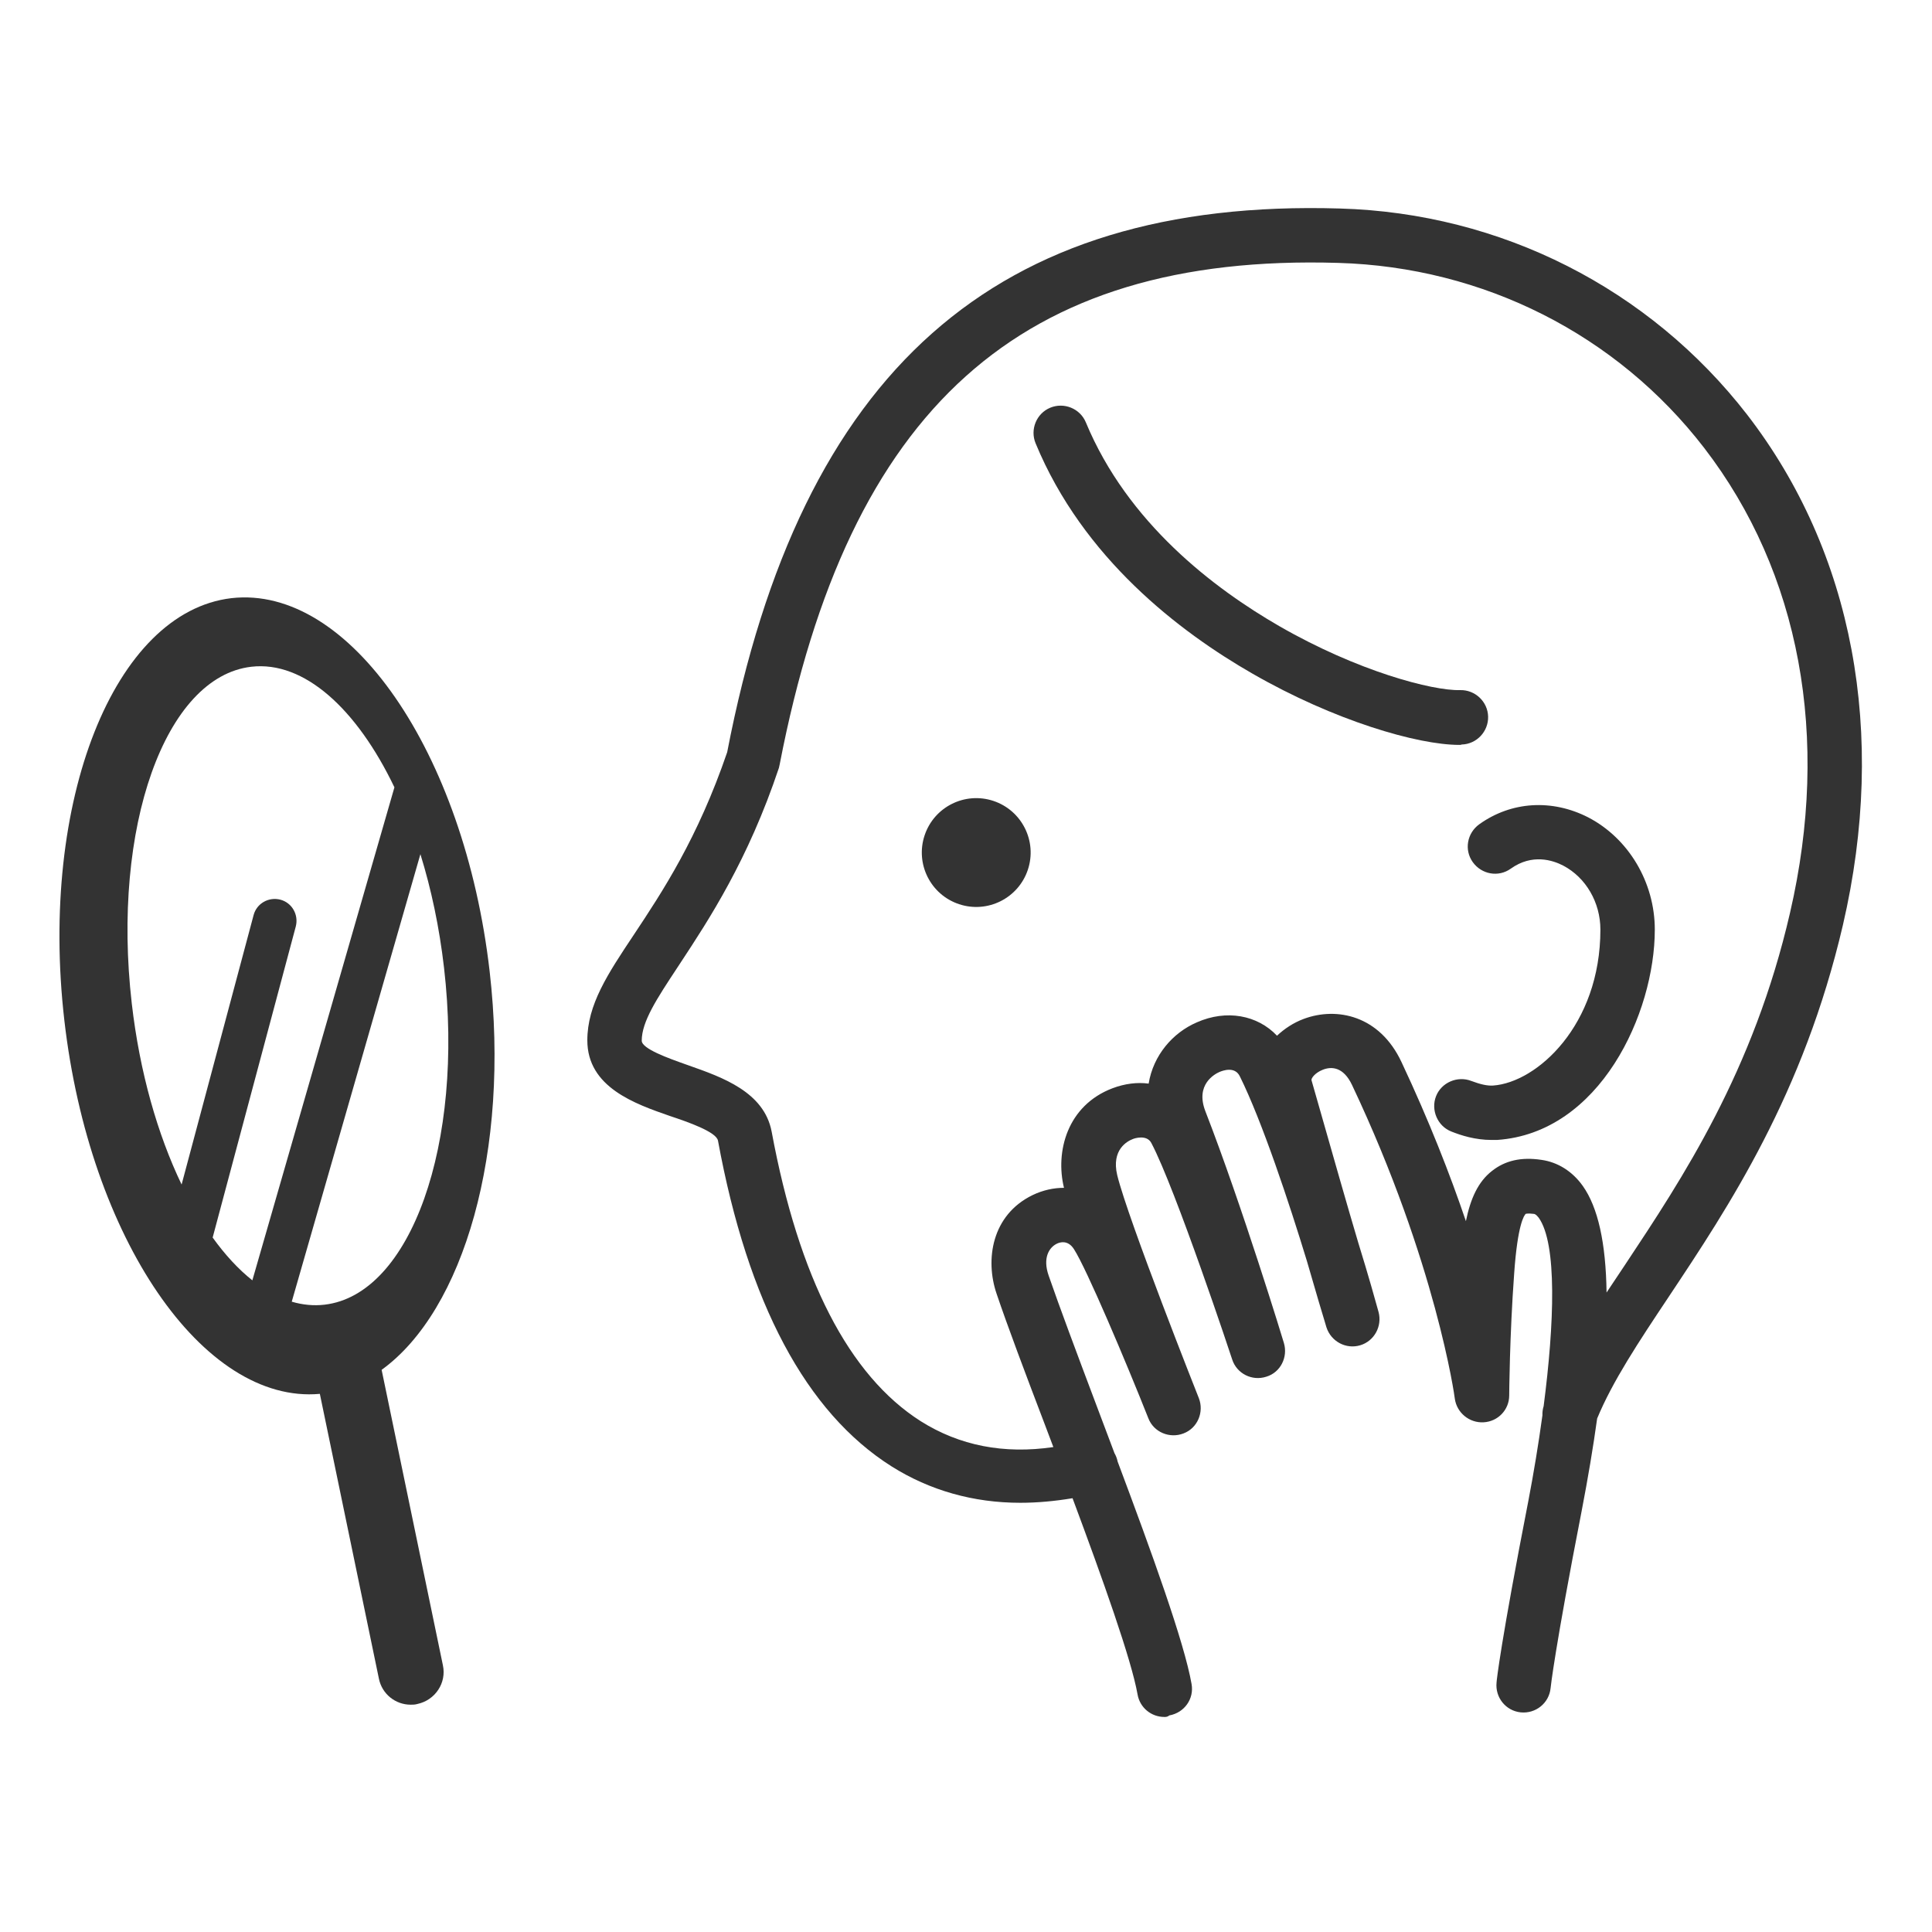
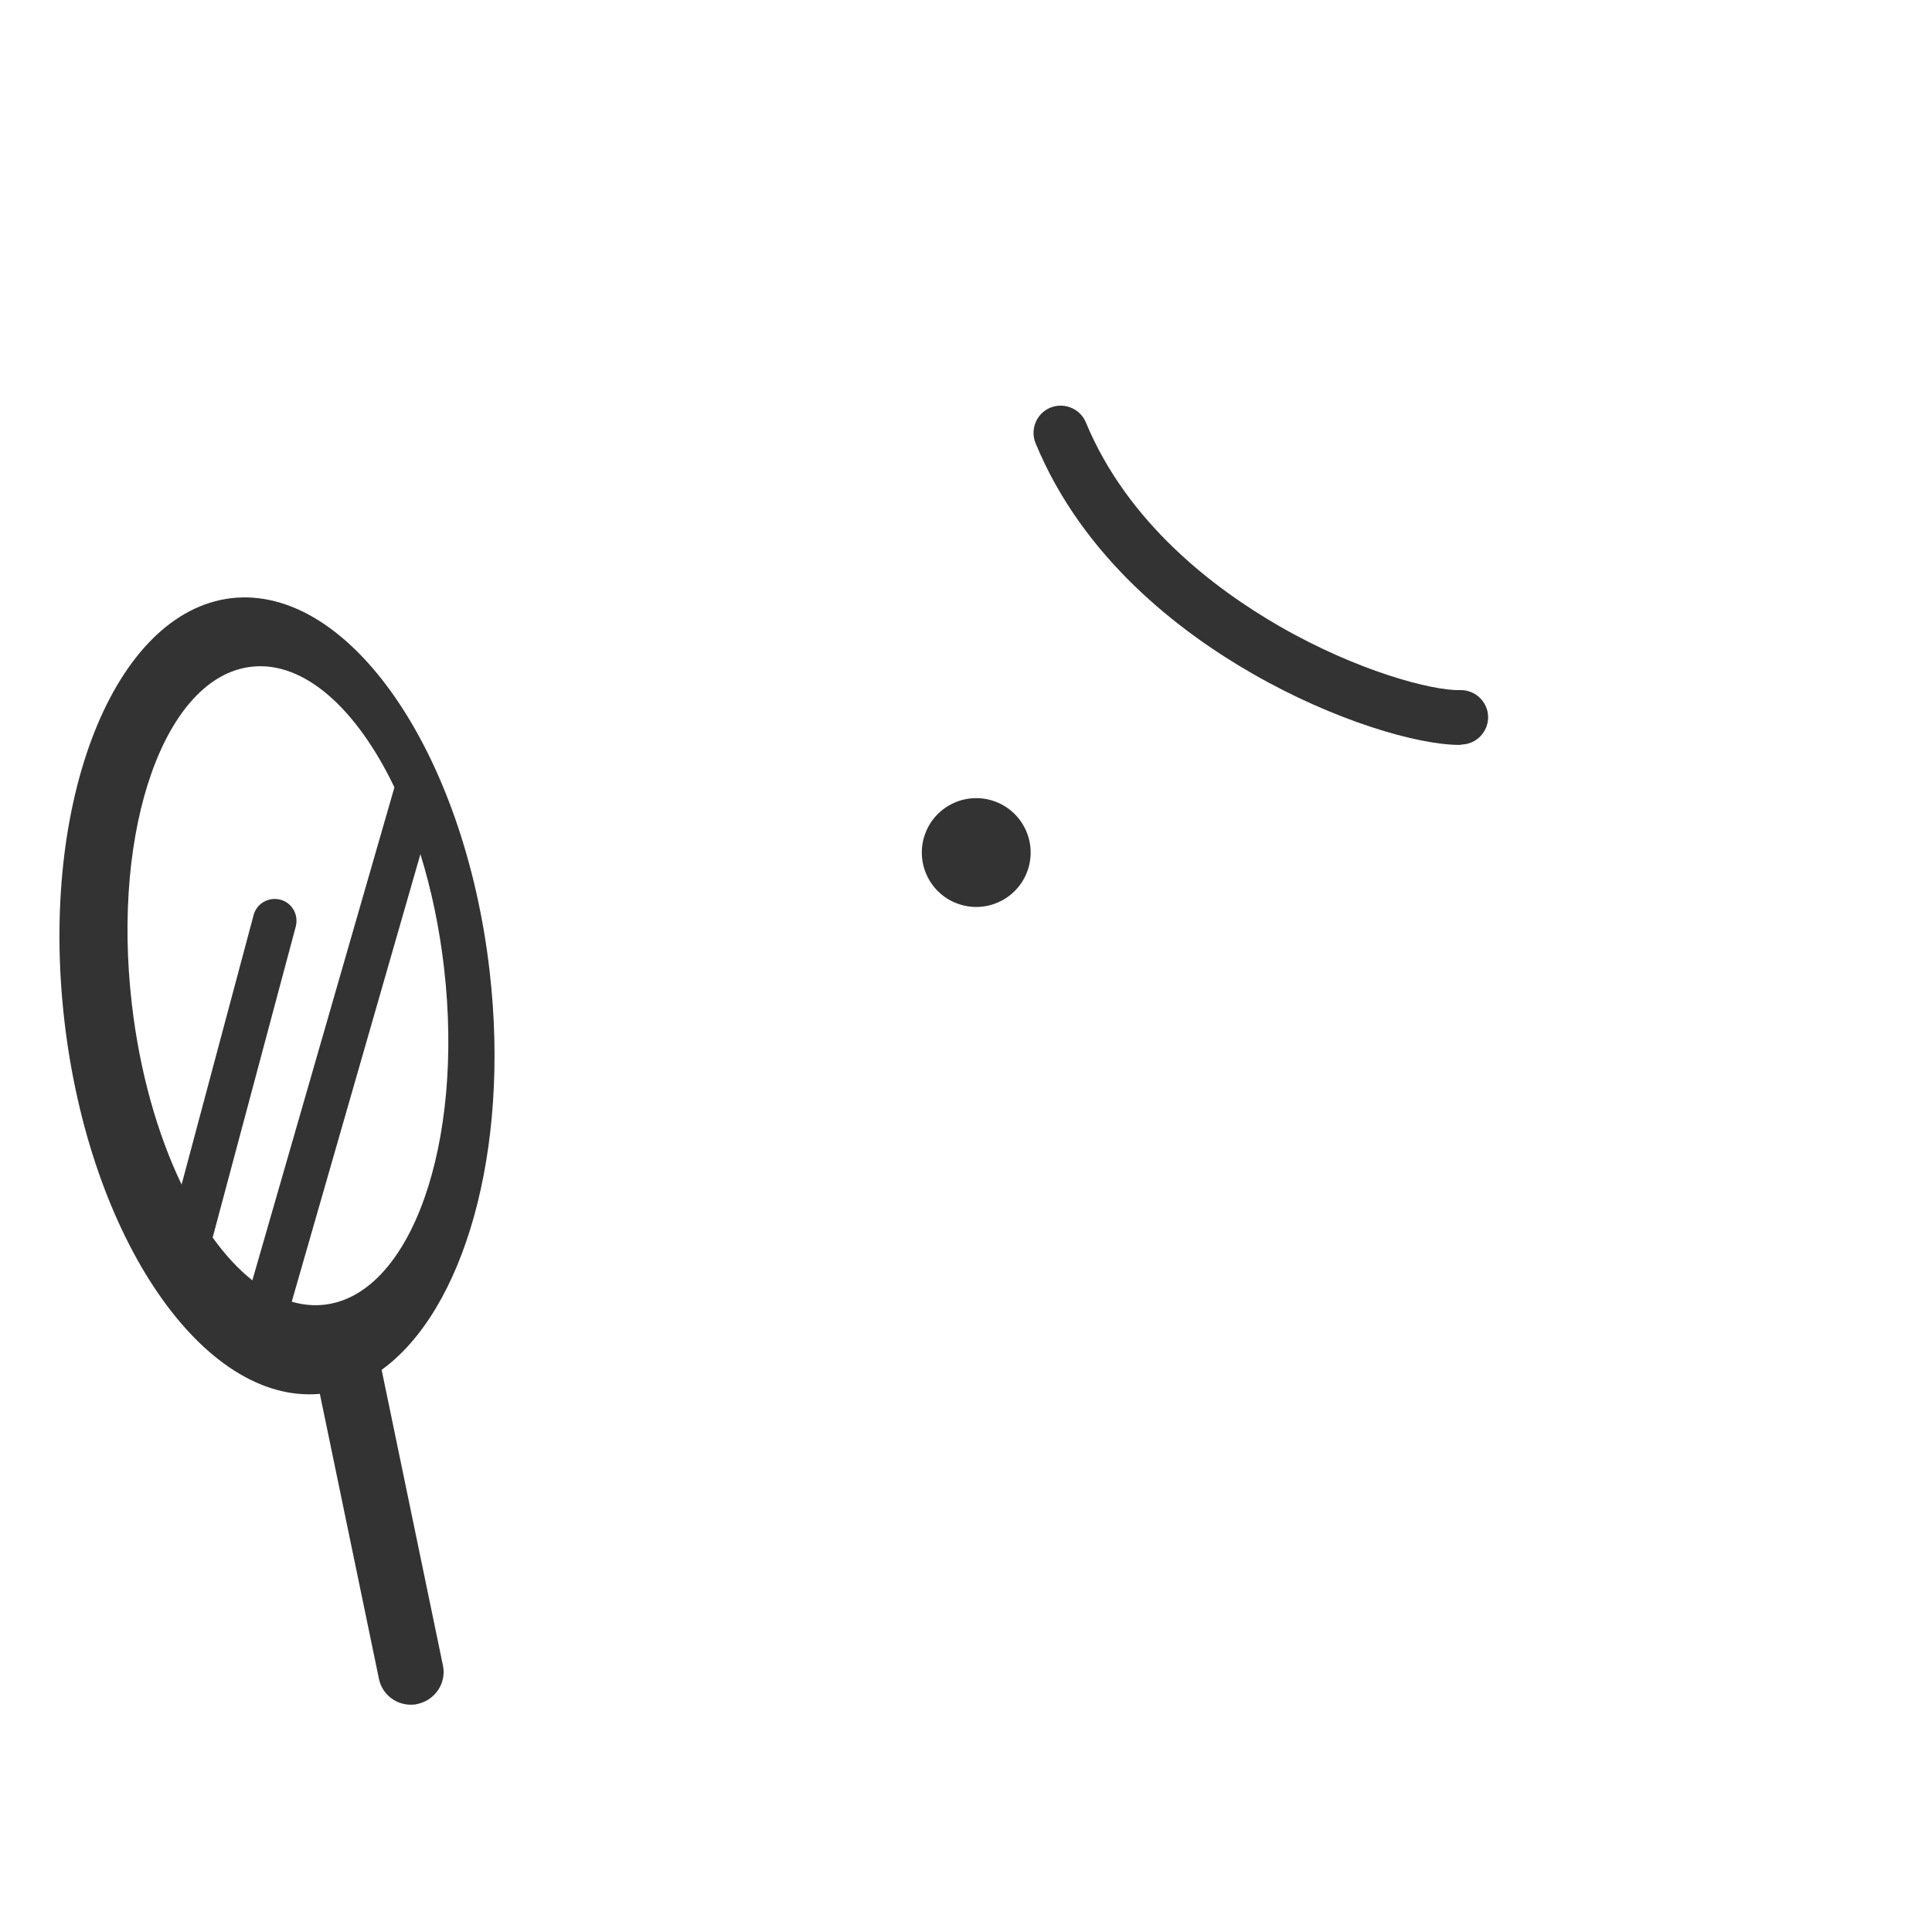
<svg xmlns="http://www.w3.org/2000/svg" width="130" height="130" viewBox="0 0 130 130" fill="none">
  <path d="M98.199 50.123C95.388 50.123 89.794 48.499 84.277 45.328C79.378 42.518 72.881 37.568 69.685 29.833C69.298 28.905 69.736 27.822 70.664 27.436C71.592 27.049 72.675 27.487 73.062 28.415C75.872 35.196 81.699 39.604 86.081 42.131C91.367 45.173 96.394 46.488 98.25 46.436C99.256 46.41 100.106 47.21 100.132 48.215C100.158 49.221 99.359 50.072 98.353 50.097C98.302 50.123 98.25 50.123 98.199 50.123Z" fill="#333333" />
-   <path d="M97.658 76.138C98.302 76.395 99.256 76.705 100.365 76.705H100.726C107.661 76.241 111.348 68.171 111.348 62.551C111.348 59.38 109.594 56.415 106.862 54.997C104.438 53.759 101.705 53.914 99.54 55.461C98.715 56.054 98.508 57.188 99.101 58.013C99.694 58.838 100.829 59.044 101.654 58.452C103.098 57.42 104.49 57.884 105.186 58.245C106.707 59.044 107.687 60.72 107.687 62.551C107.687 68.996 103.407 72.838 100.468 73.044C100.081 73.07 99.617 72.966 98.998 72.734C98.07 72.373 96.987 72.838 96.626 73.766C96.266 74.694 96.73 75.777 97.658 76.138Z" fill="#333333" />
  <path d="M66.846 53.893C68.764 54.532 69.801 56.605 69.162 58.524C68.522 60.442 66.449 61.478 64.531 60.839C62.613 60.2 61.576 58.127 62.215 56.209C62.855 54.29 64.928 53.254 66.846 53.893Z" fill="#333333" />
-   <path fill-rule="evenodd" clip-rule="evenodd" d="M68.653 101.119C65.508 101.119 62.569 100.294 59.991 98.669C54.242 95.034 50.323 87.686 48.312 76.755C48.209 76.162 46.275 75.492 45.115 75.105L45.087 75.096C42.718 74.272 39.52 73.159 39.52 70.001C39.52 67.603 40.887 65.54 42.64 62.911C44.574 59.998 46.946 56.414 48.931 50.613C53.881 24.935 67.003 13.333 90.155 14.03C101.009 14.339 110.986 19.418 117.56 27.9C124.702 37.155 126.996 49.35 124.006 62.24C121.351 73.633 116.326 81.186 112.278 87.269L112.275 87.274C110.257 90.3 108.499 92.951 107.468 95.45C107.202 97.371 106.854 99.45 106.423 101.686C104.619 110.941 104.335 113.571 104.335 113.597C104.232 114.602 103.329 115.324 102.324 115.221C101.319 115.118 100.597 114.215 100.7 113.21C100.7 113.107 100.983 110.503 102.84 100.99C103.191 99.154 103.52 97.185 103.787 95.229C103.779 95.027 103.805 94.821 103.868 94.618C104.593 89.04 104.782 83.685 103.536 81.937C103.355 81.705 103.252 81.679 103.201 81.679C102.788 81.628 102.659 81.679 102.659 81.679C102.556 81.782 102.118 82.376 101.886 85.675C101.576 89.904 101.551 93.874 101.551 93.9C101.551 94.854 100.803 95.653 99.823 95.704C98.869 95.756 98.019 95.06 97.89 94.106C97.89 94.029 96.626 84.954 90.98 73.017C90.387 71.754 89.562 71.754 88.995 71.986C88.48 72.192 88.222 72.553 88.247 72.682L88.387 73.171C89.732 77.89 90.695 81.27 91.393 83.613C92.096 85.882 92.58 87.632 92.721 88.142C92.74 88.211 92.753 88.258 92.759 88.279C93.017 89.233 92.475 90.239 91.522 90.522C90.568 90.806 89.562 90.265 89.253 89.311C89.253 89.303 89.221 89.198 89.154 88.977C88.987 88.425 88.6 87.15 87.938 84.85C86.752 80.957 84.922 75.44 83.426 72.424C83.091 71.728 82.266 72.037 82.034 72.14C81.751 72.269 80.41 72.965 81.106 74.77C83.581 81.138 86.365 90.265 86.391 90.368C86.675 91.322 86.159 92.353 85.205 92.636C84.251 92.946 83.22 92.43 82.911 91.476C82.885 91.373 79.095 79.978 77.471 76.91C77.162 76.317 76.311 76.6 76.208 76.652C75.872 76.781 74.764 77.348 75.176 79.076C75.924 82.118 80.616 93.951 80.668 94.08C81.029 95.008 80.59 96.091 79.636 96.452C78.708 96.813 77.626 96.375 77.265 95.421C75.795 91.708 73.114 85.366 72.263 84.051C71.85 83.407 71.309 83.587 71.103 83.69C70.587 83.948 70.149 84.644 70.561 85.83C71.283 87.918 72.469 91.09 73.733 94.441L73.929 94.962C74.281 95.893 74.637 96.838 74.992 97.784C75.071 97.921 75.134 98.07 75.176 98.231C75.186 98.268 75.194 98.305 75.202 98.342C77.489 104.442 79.69 110.511 80.178 113.313C80.358 114.318 79.688 115.247 78.683 115.427C78.554 115.53 78.451 115.53 78.347 115.53C77.471 115.53 76.697 114.911 76.543 114.009C76.131 111.674 74.196 106.248 72.169 100.812C70.963 101.011 69.796 101.119 68.653 101.119ZM70.878 97.37C67.557 97.859 64.566 97.278 61.95 95.627C57.129 92.559 53.752 86.011 51.921 76.136C51.41 73.476 48.613 72.491 46.353 71.695L46.301 71.676L46.153 71.624C44.982 71.209 43.181 70.57 43.181 70.026C43.181 68.742 44.19 67.212 45.582 65.1L45.779 64.8C47.705 61.874 50.332 57.882 52.411 51.67C52.424 51.632 52.431 51.593 52.437 51.554C52.443 51.515 52.45 51.477 52.463 51.438C57.103 27.436 68.679 17.046 90.052 17.69C99.823 17.974 108.795 22.512 114.673 30.143C121.118 38.522 123.181 49.608 120.448 61.415C117.993 72.078 113.205 79.292 109.354 85.094L109.259 85.237L109.246 85.256C108.855 85.841 108.473 86.412 108.102 86.972C108.057 83.631 107.523 81.234 106.501 79.797C105.804 78.818 104.825 78.199 103.716 78.044C102.35 77.838 101.267 78.096 100.39 78.792C99.462 79.514 98.947 80.648 98.637 82.169C97.58 79.05 96.162 75.415 94.306 71.47C92.837 68.325 89.949 67.732 87.732 68.557C87.036 68.815 86.417 69.227 85.927 69.691C84.612 68.299 82.524 67.912 80.539 68.789C78.915 69.485 77.6 71.006 77.29 72.914C76.517 72.811 75.692 72.914 74.867 73.223C71.799 74.383 71 77.503 71.593 79.926C70.897 79.926 70.175 80.081 69.479 80.416C66.72 81.757 66.282 84.773 67.055 87.042C67.777 89.182 68.989 92.404 70.278 95.782C70.475 96.302 70.675 96.833 70.878 97.37Z" fill="#333333" />
  <path fill-rule="evenodd" clip-rule="evenodd" d="M15.57 40.249C23.485 39.347 31.245 50.587 32.947 65.36C34.341 77.465 31.2 88.186 25.679 92.173L29.801 112.05C30.059 113.236 29.285 114.396 28.099 114.654C27.919 114.705 27.79 114.705 27.635 114.705C26.604 114.705 25.702 113.984 25.495 112.952L21.522 93.79C13.671 94.498 6.018 83.318 4.33 68.66C2.628 53.887 7.681 41.177 15.57 40.249ZM19.631 87.587C20.36 87.802 21.098 87.875 21.835 87.79C27.636 87.119 31.245 76.987 29.879 65.128C29.565 62.402 29.017 59.823 28.288 57.475L19.631 87.587ZM16.98 86.151C16.045 85.409 15.147 84.438 14.309 83.272L19.902 62.343C20.108 61.544 19.644 60.745 18.87 60.538C18.071 60.332 17.272 60.796 17.066 61.569L12.22 79.704C10.604 76.341 9.399 72.145 8.867 67.525C7.501 55.666 11.11 45.534 16.911 44.864C20.459 44.454 24.007 47.69 26.54 52.978L16.98 86.151Z" fill="#333333" />
</svg>